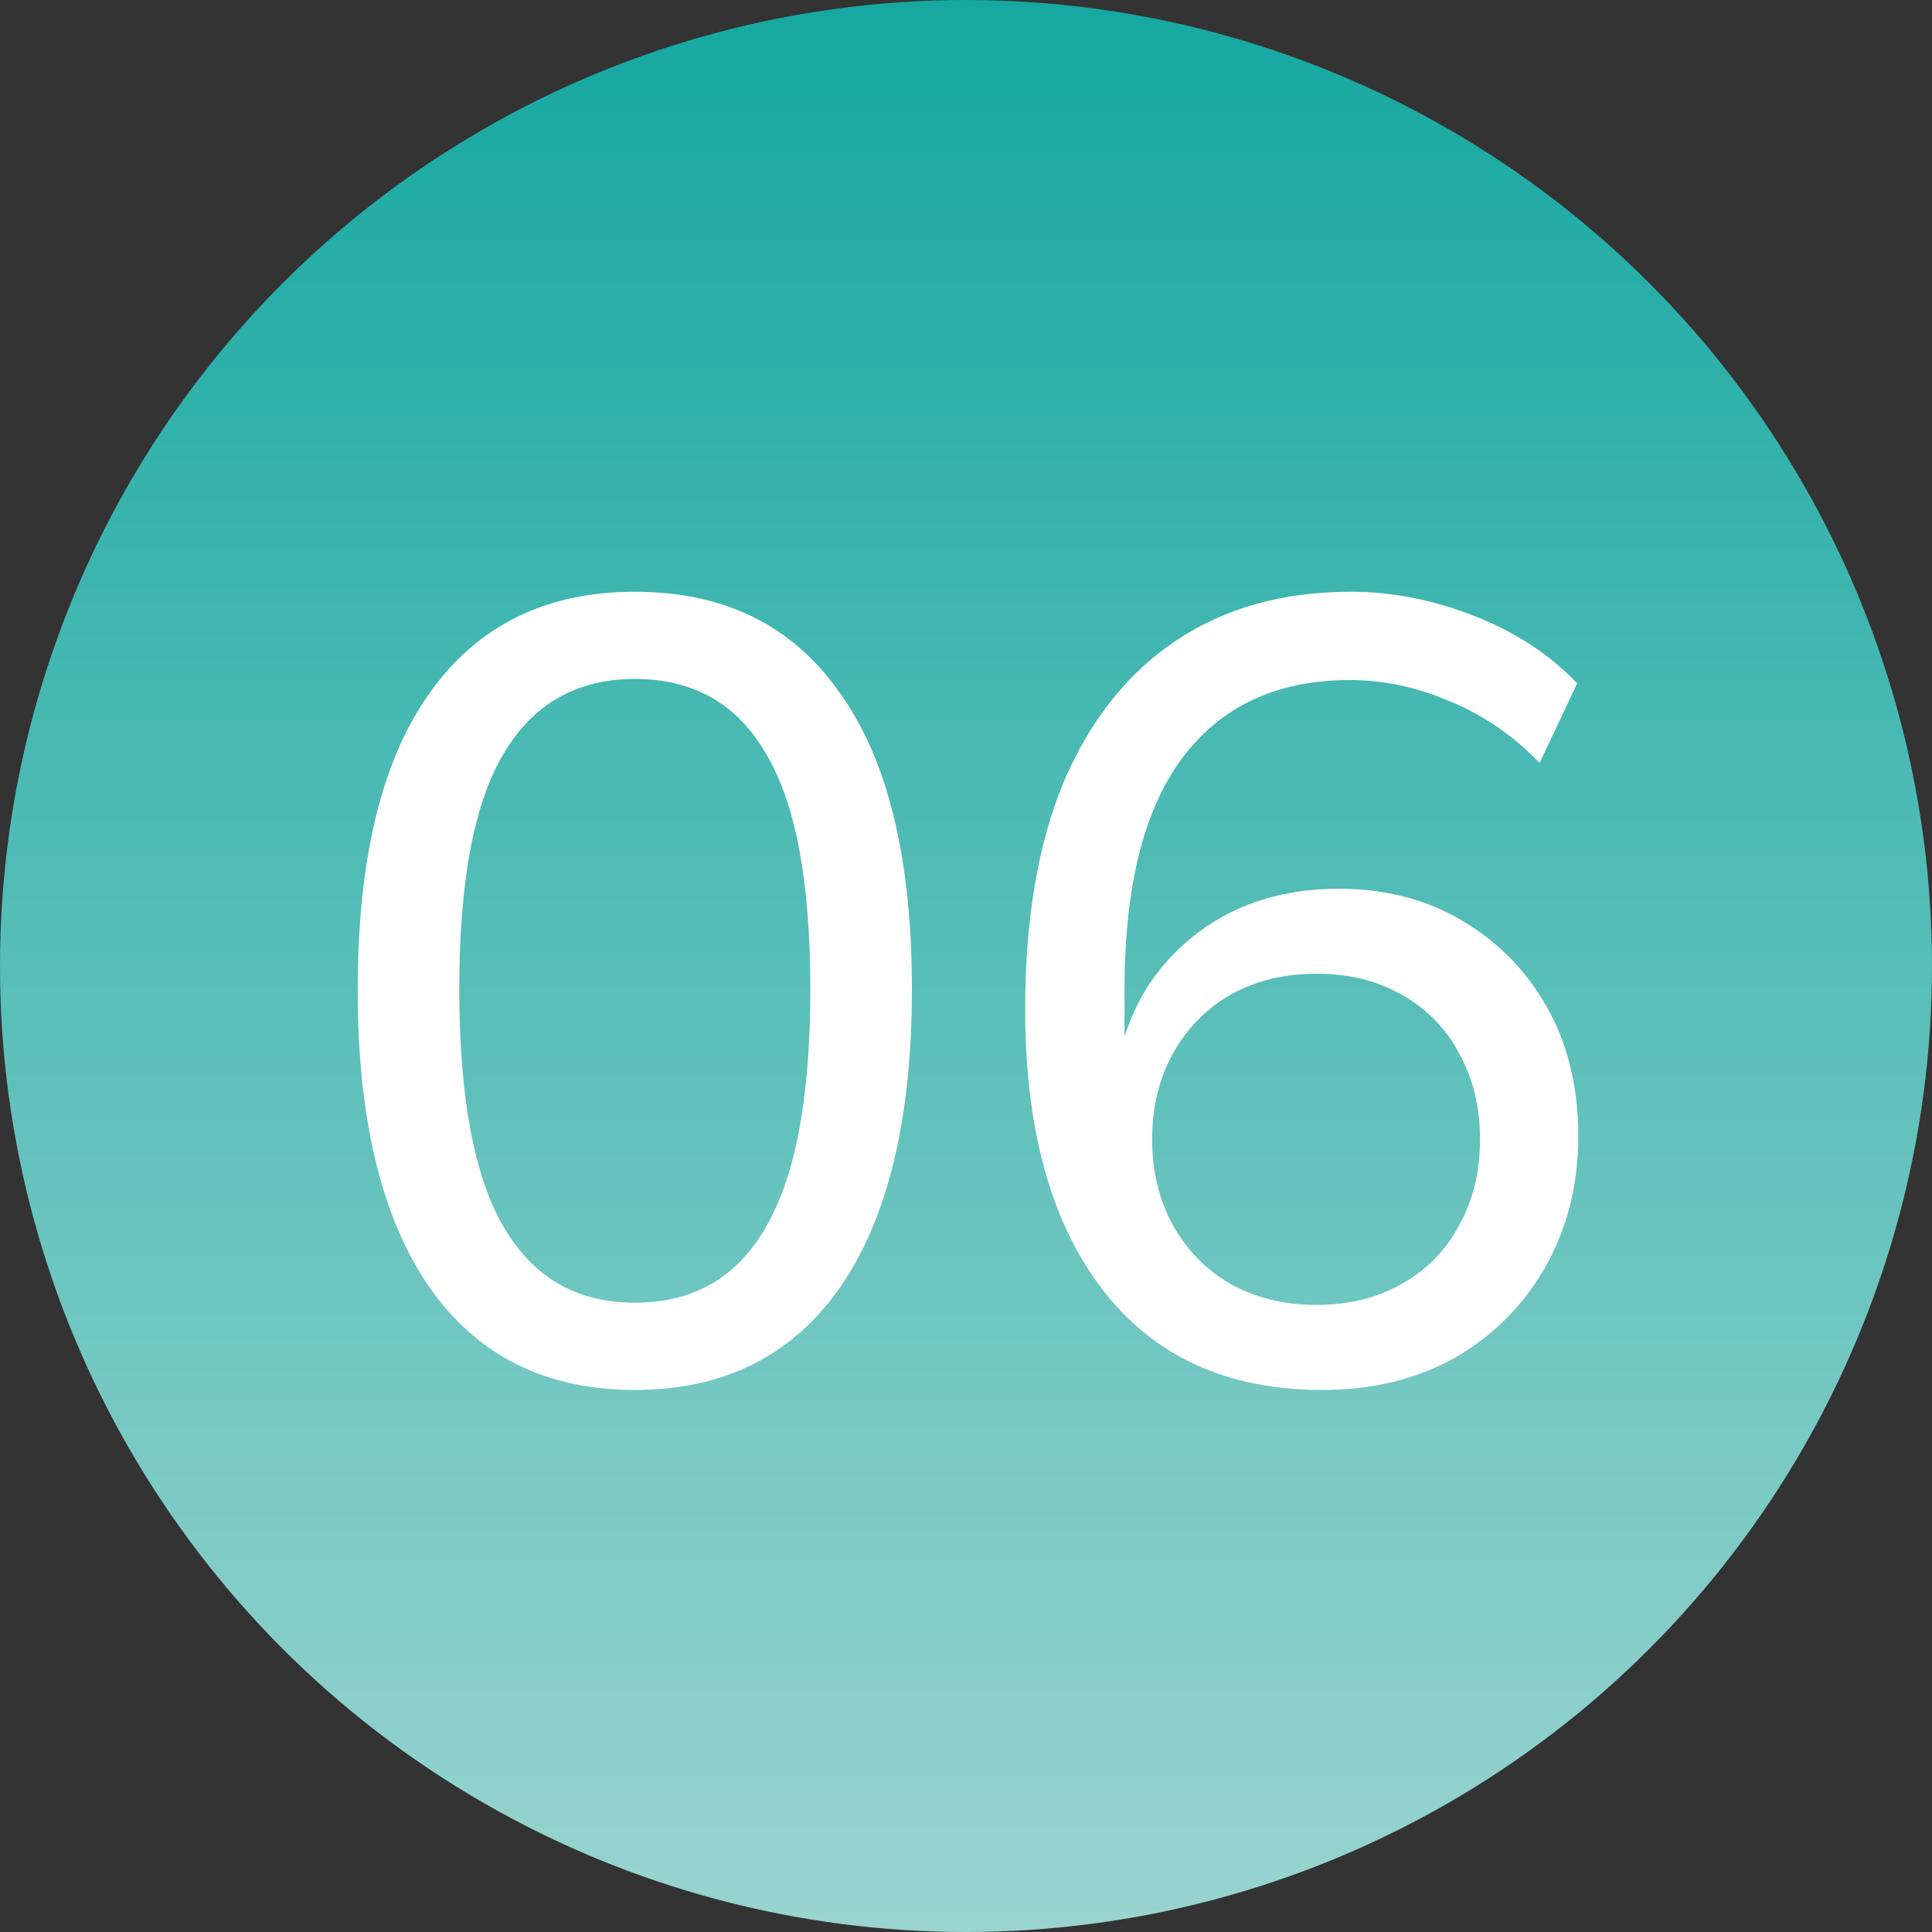
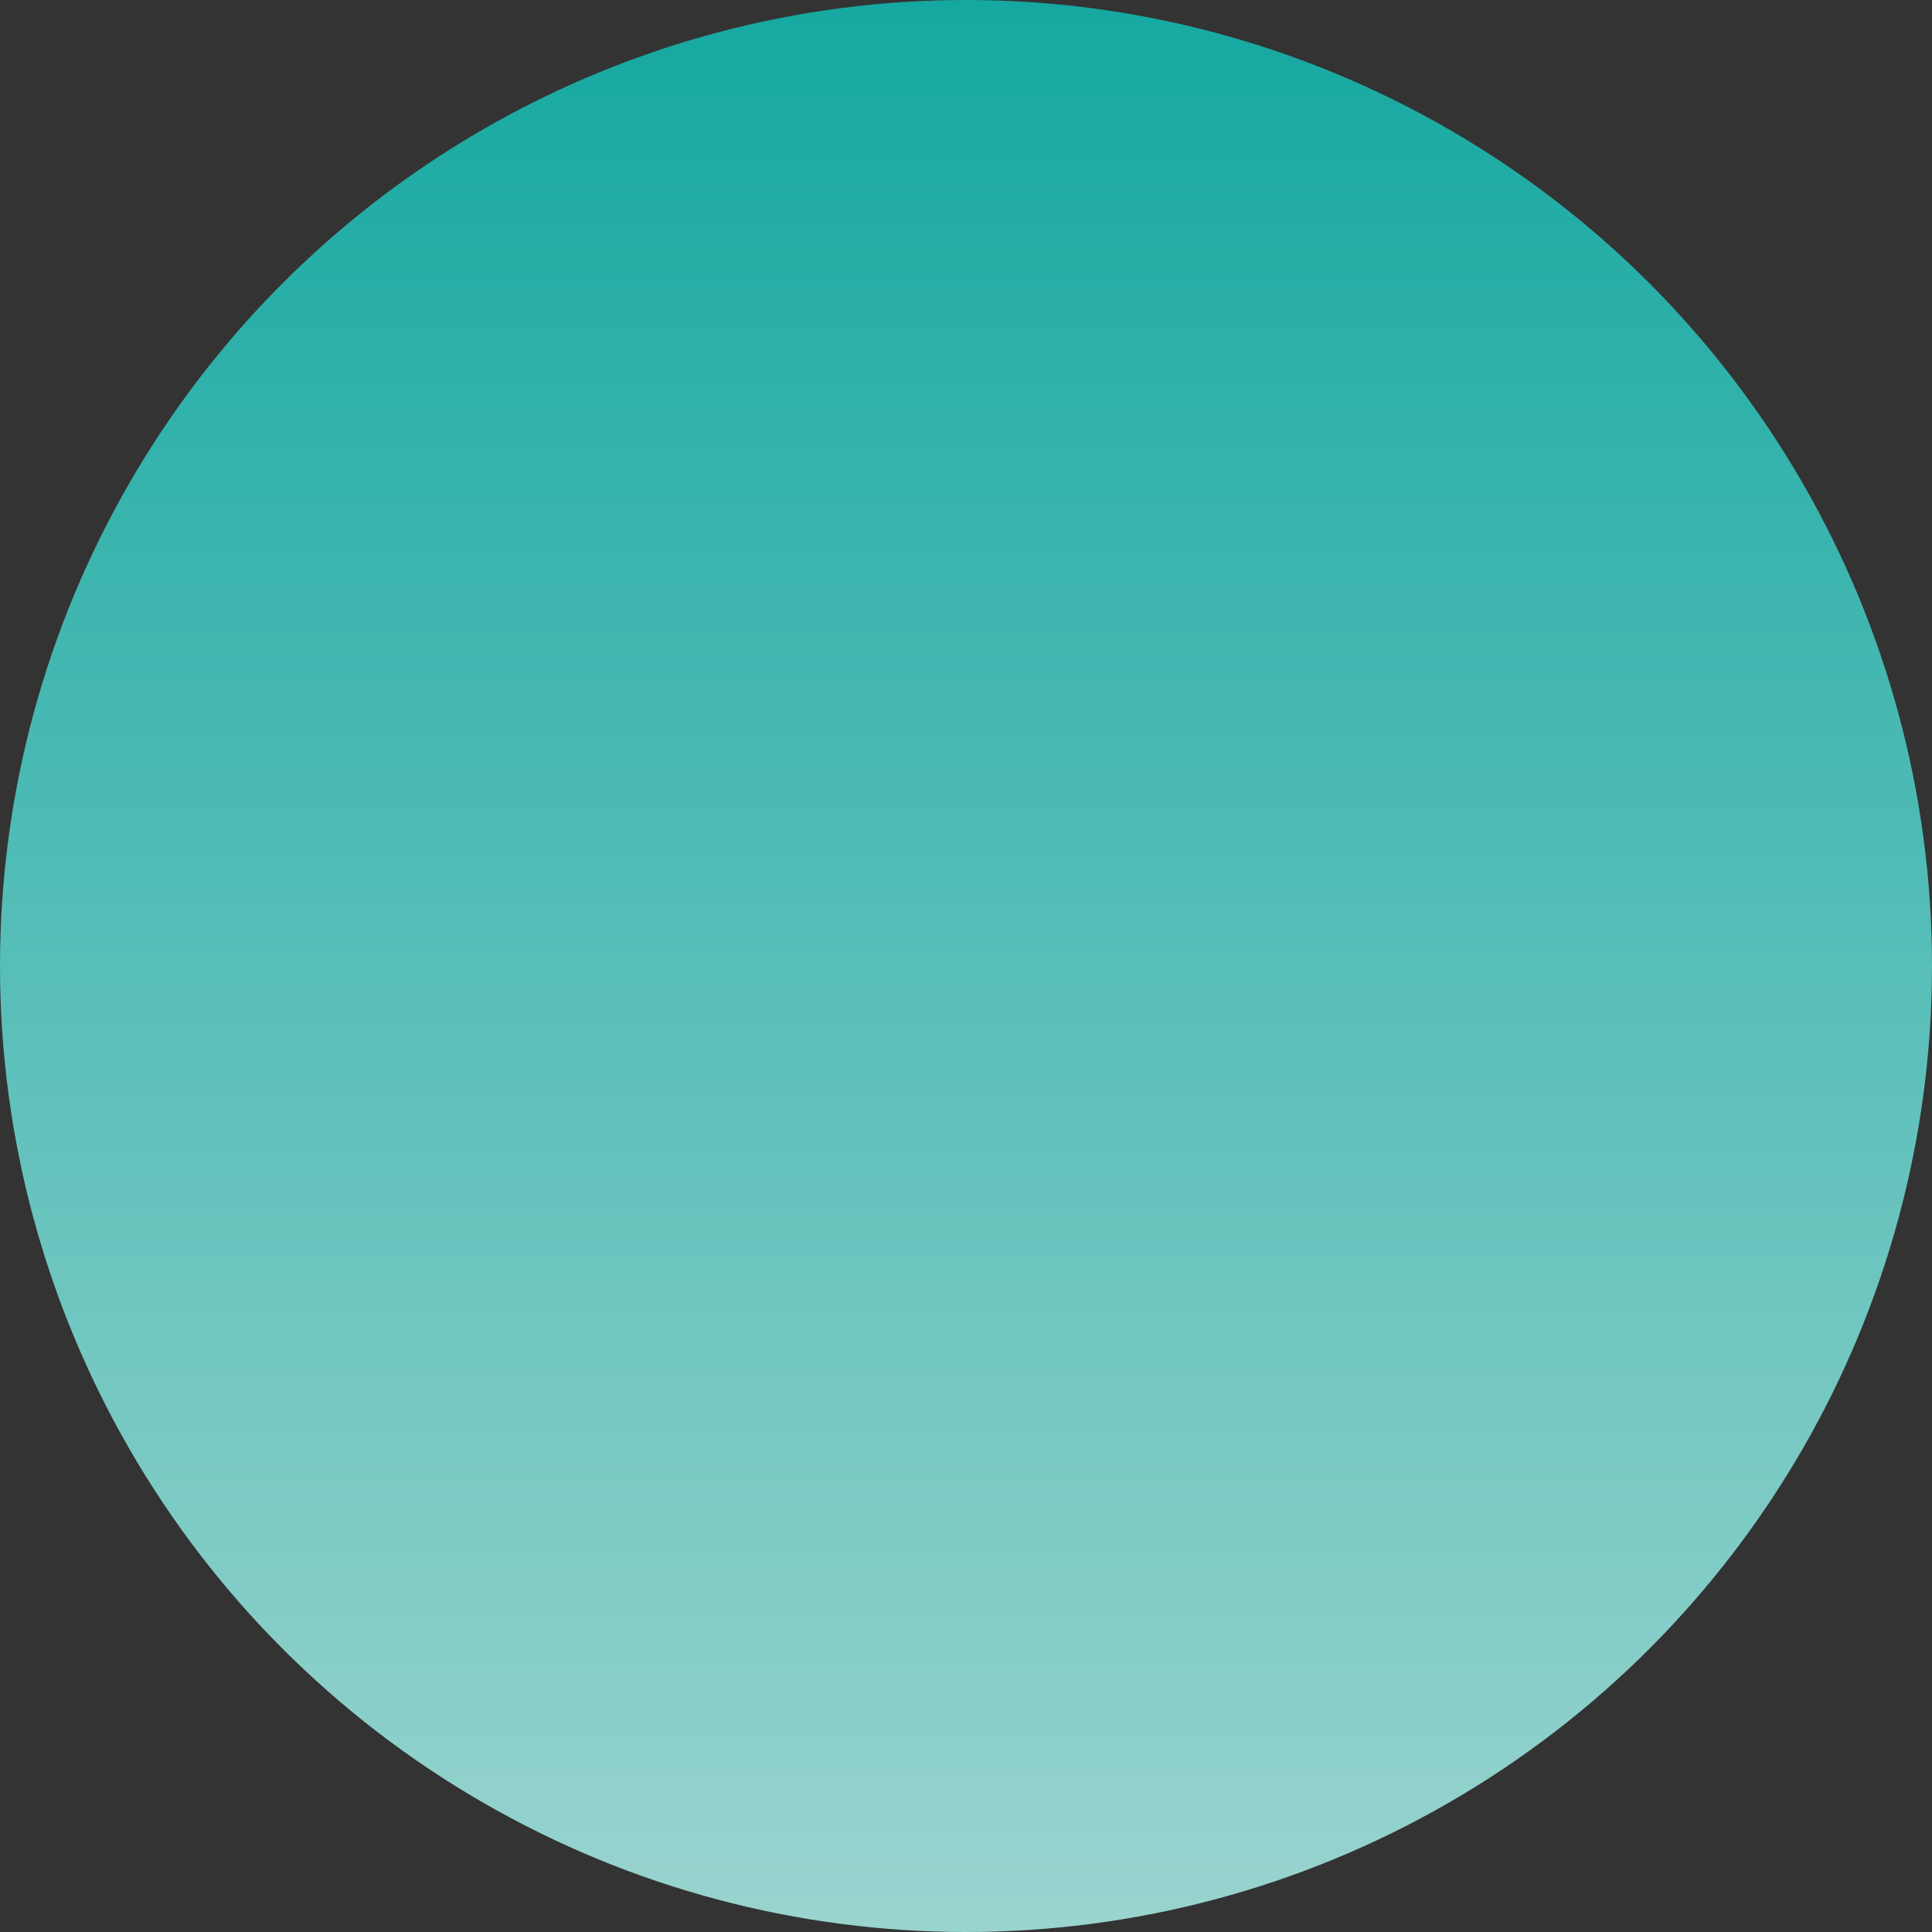
<svg xmlns="http://www.w3.org/2000/svg" width="70" height="70" viewBox="0 0 70 70" fill="none">
  <rect x="0" y="0" width="70" height="70" fill="#333333" stroke="none" />
  <circle cx="35" cy="35" r="35" fill="url(#paint0_linear_0_100)" />
-   <path d="M23 50.36C19.773 50.36 17.293 49.12 15.56 46.64C13.827 44.133 12.96 40.547 12.96 35.88C12.96 31.133 13.827 27.547 15.56 25.12C17.293 22.667 19.773 21.44 23 21.44C26.253 21.44 28.733 22.667 30.44 25.12C32.173 27.547 33.04 31.12 33.04 35.84C33.04 40.533 32.173 44.133 30.44 46.64C28.707 49.12 26.227 50.36 23 50.36ZM23 47.2C25.133 47.2 26.72 46.28 27.76 44.44C28.827 42.6 29.36 39.733 29.36 35.84C29.36 31.947 28.827 29.107 27.76 27.32C26.72 25.507 25.133 24.6 23 24.6C20.893 24.6 19.307 25.507 18.24 27.32C17.173 29.107 16.64 31.947 16.64 35.84C16.64 39.733 17.173 42.6 18.24 44.44C19.307 46.28 20.893 47.2 23 47.2ZM47.904 50.36C44.464 50.36 41.811 49.147 39.944 46.72C38.078 44.293 37.144 40.907 37.144 36.56C37.144 33.307 37.611 30.56 38.544 28.32C39.504 26.08 40.864 24.373 42.624 23.2C44.384 22.027 46.491 21.44 48.944 21.44C50.438 21.44 51.931 21.733 53.424 22.32C54.918 22.907 56.158 23.72 57.144 24.76L55.784 27.64C54.798 26.627 53.704 25.88 52.504 25.4C51.331 24.893 50.131 24.64 48.904 24.64C46.264 24.64 44.238 25.587 42.824 27.48C41.438 29.347 40.744 32.133 40.744 35.84V39.4H40.344C40.531 37.907 40.984 36.627 41.704 35.56C42.451 34.493 43.398 33.667 44.544 33.08C45.718 32.493 47.038 32.2 48.504 32.2C50.184 32.2 51.678 32.587 52.984 33.36C54.291 34.133 55.318 35.187 56.064 36.52C56.811 37.853 57.184 39.4 57.184 41.16C57.184 42.92 56.784 44.507 55.984 45.92C55.184 47.307 54.091 48.4 52.704 49.2C51.318 49.973 49.718 50.36 47.904 50.36ZM47.704 47.28C48.878 47.28 49.904 47.027 50.784 46.52C51.691 46.013 52.384 45.307 52.864 44.4C53.371 43.493 53.624 42.453 53.624 41.28C53.624 40.107 53.371 39.067 52.864 38.16C52.384 37.253 51.691 36.547 50.784 36.04C49.904 35.533 48.878 35.28 47.704 35.28C46.531 35.28 45.491 35.533 44.584 36.04C43.704 36.547 43.011 37.253 42.504 38.16C41.998 39.067 41.744 40.107 41.744 41.28C41.744 42.453 41.998 43.493 42.504 44.4C43.011 45.307 43.704 46.013 44.584 46.52C45.491 47.027 46.531 47.28 47.704 47.28Z" fill="white" />
  <defs>
    <linearGradient id="paint0_linear_0_100" x1="35" y1="0" x2="35" y2="70" gradientUnits="userSpaceOnUse">
      <stop stop-color="#15A8A1" />
      <stop offset="1" stop-color="#9AD4CF" />
    </linearGradient>
  </defs>
</svg>